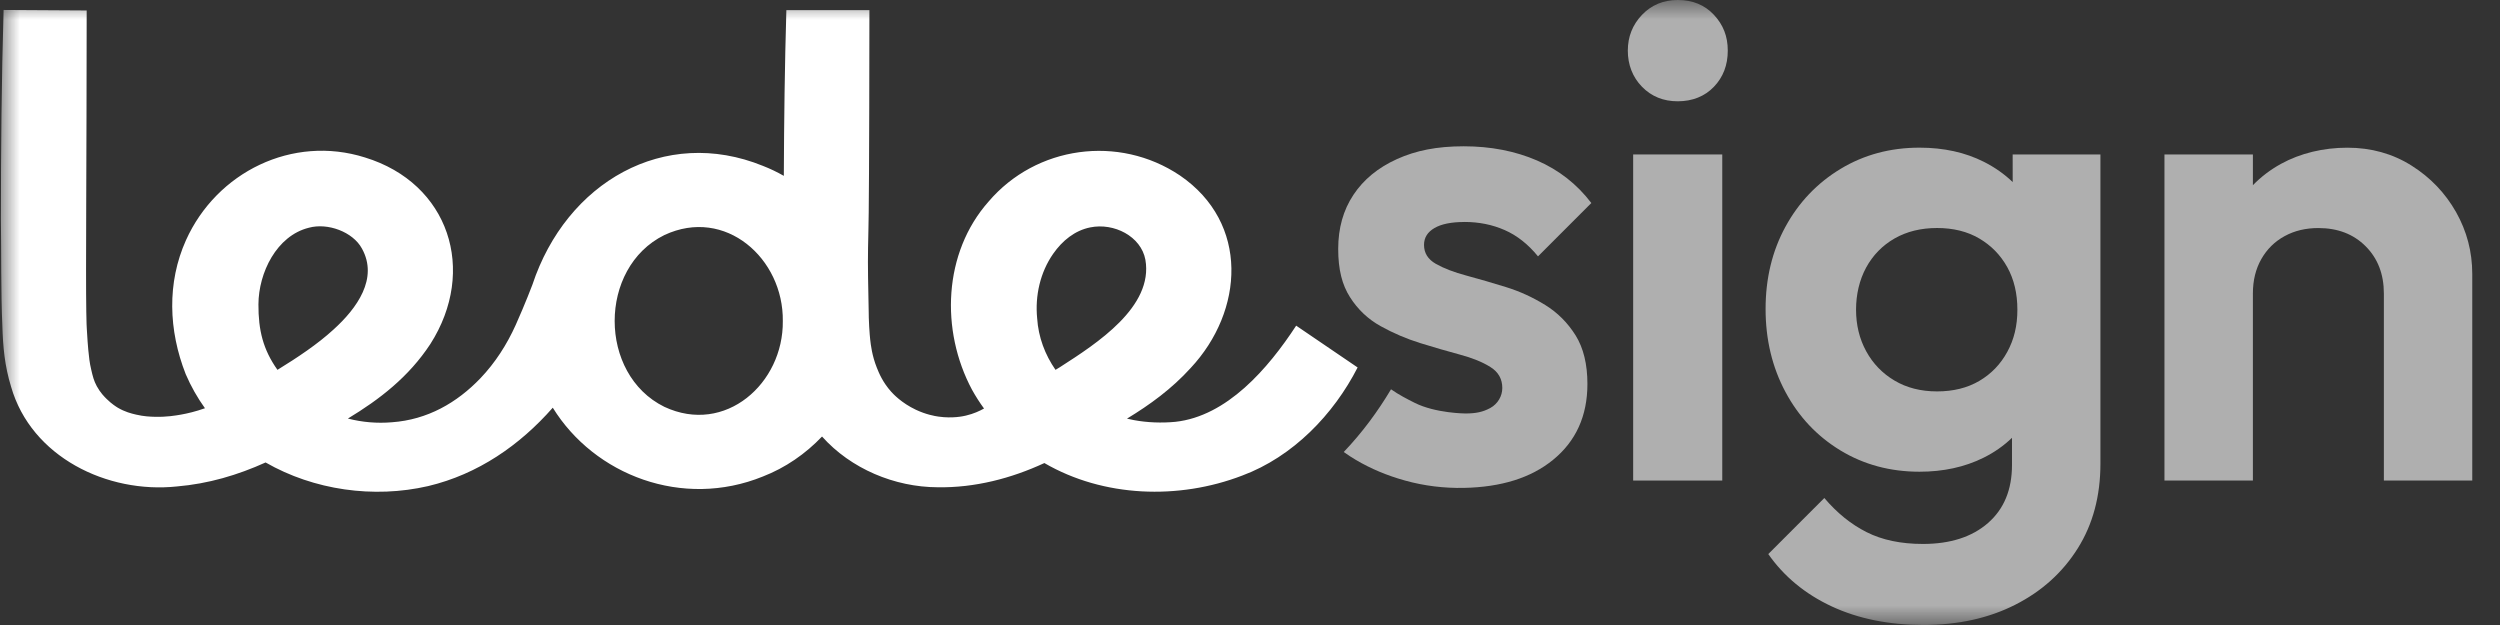
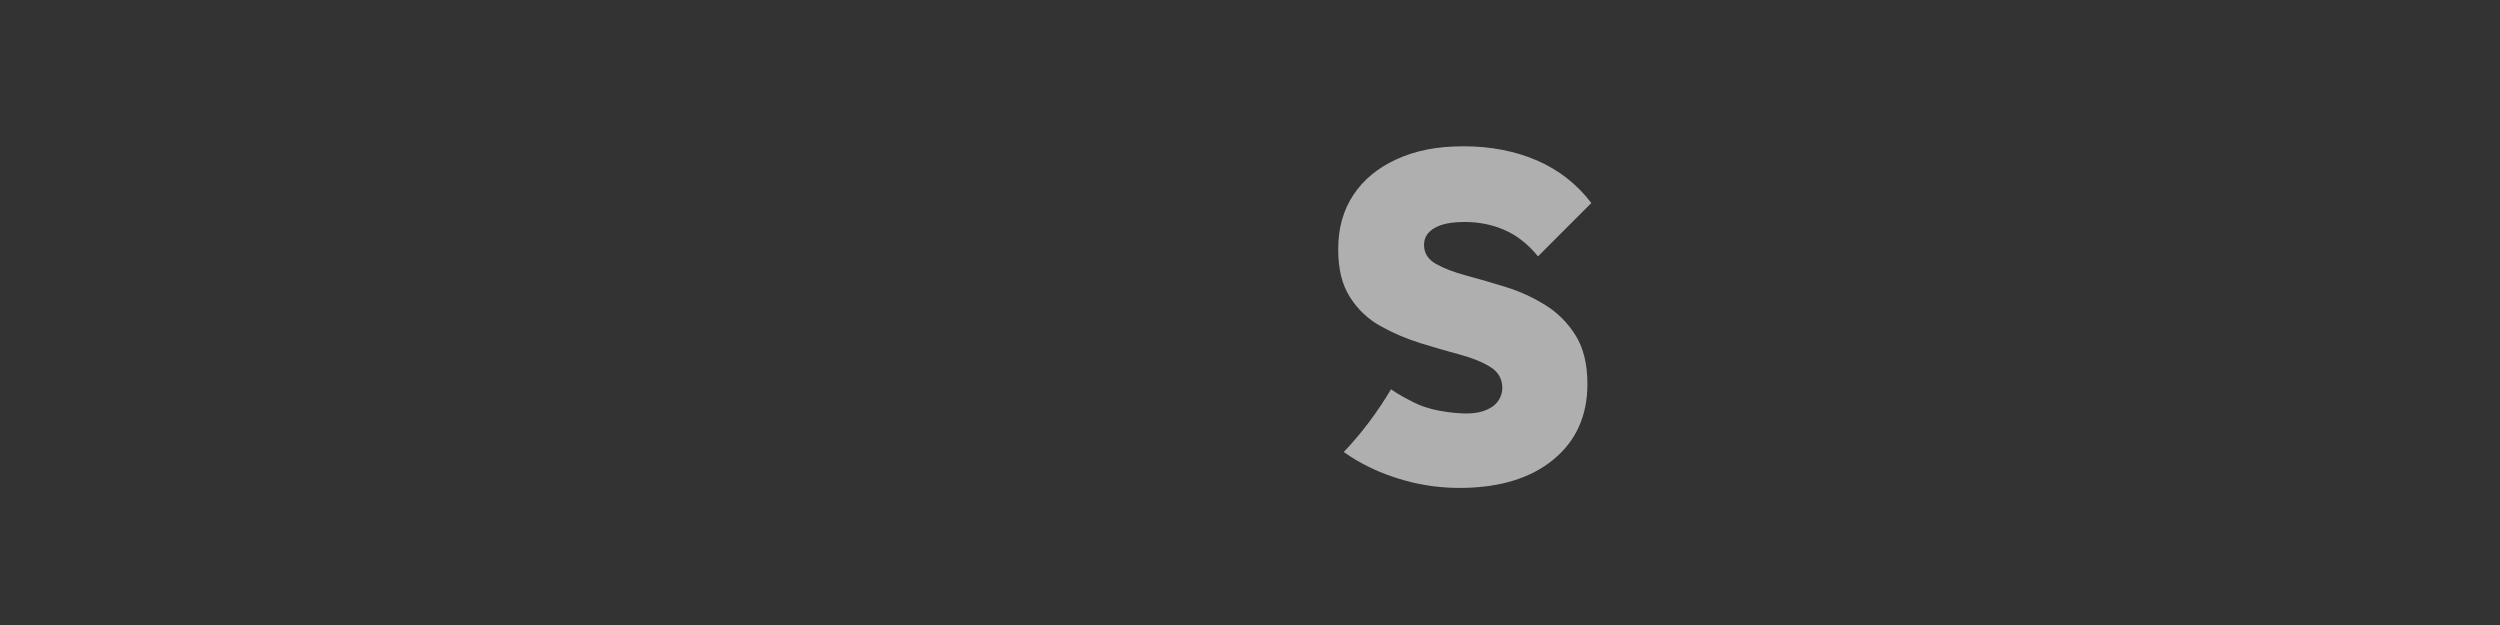
<svg xmlns="http://www.w3.org/2000/svg" width="64" height="16" viewBox="0 0 64 16" fill="none">
  <rect x="0" y="0" width="64" height="16" fill="#333333" stroke="none" />
  <g clip-path="url(#clip0_53_3831)">
    <mask id="mask0_53_3831" style="mask-type:luminance" maskUnits="userSpaceOnUse" x="0" y="0" width="64" height="16">
      <path d="M64 0H0V16H64V0Z" fill="white" />
    </mask>
    <g mask="url(#mask0_53_3831)">
-       <path d="M42.951 0C42.583 0 42.278 0.127 42.035 0.38C41.794 0.634 41.672 0.939 41.672 1.296C41.672 1.653 41.793 1.974 42.035 2.221C42.277 2.469 42.582 2.593 42.951 2.593C43.321 2.593 43.64 2.469 43.877 2.221C44.113 1.974 44.231 1.666 44.231 1.296C44.231 0.927 44.113 0.634 43.877 0.38C43.64 0.127 43.332 0 42.951 0Z" fill="#AFAFAF" />
-       <path d="M44.09 3.954H41.809V12.302H44.09V3.954Z" fill="#AFAFAF" />
-       <path d="M51.525 4.661C51.314 4.458 51.07 4.286 50.79 4.144C50.312 3.902 49.762 3.78 49.139 3.78C48.391 3.78 47.716 3.962 47.117 4.324C46.518 4.687 46.048 5.18 45.709 5.802C45.368 6.425 45.199 7.128 45.199 7.911C45.199 8.694 45.369 9.403 45.709 10.037C46.048 10.671 46.518 11.169 47.117 11.532C47.716 11.895 48.391 12.076 49.139 12.076C49.749 12.076 50.294 11.957 50.772 11.721C51.051 11.584 51.295 11.412 51.507 11.208V11.903C51.507 12.536 51.302 13.032 50.893 13.389C50.484 13.746 49.928 13.925 49.226 13.925C48.661 13.925 48.18 13.823 47.783 13.622C47.385 13.421 47.026 13.13 46.703 12.749L45.268 14.184C45.671 14.76 46.212 15.206 46.892 15.524C47.572 15.84 48.355 15.999 49.242 15.999C50.13 15.999 50.913 15.826 51.593 15.48C52.272 15.135 52.805 14.653 53.191 14.037C53.578 13.421 53.771 12.697 53.771 11.868V3.954H51.524L51.525 4.661ZM50.669 9.752C50.364 9.931 50.003 10.02 49.589 10.02C49.175 10.02 48.811 9.928 48.5 9.743C48.189 9.559 47.947 9.308 47.774 8.991C47.601 8.674 47.515 8.32 47.515 7.928C47.515 7.537 47.601 7.166 47.774 6.848C47.947 6.532 48.189 6.284 48.5 6.105C48.811 5.927 49.174 5.837 49.589 5.837C50.004 5.837 50.364 5.926 50.669 6.105C50.974 6.284 51.213 6.528 51.386 6.839C51.559 7.151 51.645 7.513 51.645 7.928C51.645 8.344 51.559 8.692 51.386 9.009C51.213 9.326 50.974 9.573 50.669 9.752Z" fill="#AFAFAF" />
-       <path d="M62.876 5.431C62.599 4.942 62.219 4.544 61.735 4.239C61.251 3.934 60.703 3.781 60.093 3.781C59.483 3.781 58.892 3.92 58.391 4.196C58.119 4.346 57.881 4.528 57.674 4.741V3.954H55.41V12.302H57.674V7.514C57.674 7.18 57.745 6.886 57.89 6.632C58.034 6.379 58.233 6.182 58.486 6.045C58.739 5.906 59.027 5.838 59.35 5.838C59.846 5.838 60.249 5.993 60.56 6.304C60.871 6.615 61.027 7.018 61.027 7.514V12.302H63.29V7.013C63.29 6.449 63.152 5.921 62.876 5.431Z" fill="#AFAFAF" />
      <path fill-rule="evenodd" clip-rule="evenodd" d="M37.491 5.683C37.156 5.683 36.9 5.734 36.722 5.838C36.543 5.942 36.455 6.085 36.455 6.27C36.455 6.477 36.555 6.639 36.757 6.754C36.959 6.869 37.221 6.97 37.544 7.056C37.866 7.143 38.203 7.241 38.555 7.35C38.907 7.459 39.24 7.612 39.558 7.808C39.874 8.003 40.133 8.263 40.335 8.585C40.536 8.908 40.638 9.323 40.638 9.83C40.638 10.648 40.343 11.296 39.756 11.774C39.193 12.233 38.432 12.471 37.477 12.49C36.967 12.5 36.46 12.439 35.969 12.302C35.511 12.175 35.091 11.999 34.709 11.773C34.603 11.71 34.499 11.643 34.4 11.571C34.869 11.08 35.272 10.534 35.61 9.966C35.801 10.102 36.039 10.224 36.217 10.313C36.755 10.582 37.514 10.585 37.514 10.585C37.782 10.585 37.962 10.548 38.153 10.444C38.343 10.339 38.459 10.14 38.459 9.933C38.459 9.702 38.358 9.524 38.156 9.397C37.955 9.27 37.693 9.163 37.37 9.077C37.047 8.99 36.709 8.892 36.358 8.783C36.007 8.674 35.67 8.53 35.347 8.351C35.024 8.172 34.761 7.925 34.56 7.608C34.358 7.291 34.258 6.902 34.258 6.372C34.258 5.842 34.387 5.381 34.647 4.989C34.906 4.598 35.277 4.292 35.761 4.073C36.245 3.854 36.781 3.745 37.472 3.745C38.163 3.745 38.788 3.867 39.347 4.108C39.906 4.351 40.37 4.713 40.738 5.197L39.373 6.563C39.12 6.252 38.834 6.027 38.518 5.889C38.201 5.75 37.858 5.682 37.49 5.682L37.491 5.683Z" fill="#AFAFAF" />
-       <path fill-rule="evenodd" clip-rule="evenodd" d="M33.182 8.337C32.462 9.437 31.412 10.655 30.087 10.799C29.742 10.832 29.369 10.819 29.029 10.755C28.969 10.744 28.91 10.731 28.851 10.717C29.436 10.362 29.994 9.957 30.48 9.422C31.845 7.962 31.99 5.71 30.205 4.491C28.64 3.441 26.524 3.734 25.308 5.16C24.147 6.47 24.071 8.458 24.884 9.978C24.978 10.147 25.08 10.307 25.191 10.458C25.086 10.517 24.929 10.592 24.728 10.639C24.667 10.654 24.389 10.717 24.026 10.665C23.926 10.651 23.703 10.611 23.445 10.489C23.077 10.315 22.862 10.081 22.817 10.031C22.598 9.788 22.501 9.55 22.446 9.411C22.323 9.103 22.292 8.826 22.277 8.693C22.272 8.645 22.259 8.515 22.251 8.362C22.246 8.263 22.242 8.169 22.241 8.131C22.239 8.07 22.239 8.026 22.239 7.991C22.237 7.87 22.234 7.75 22.232 7.628C22.227 7.364 22.223 7.158 22.222 7.085C22.213 6.594 22.228 5.987 22.231 5.912C22.242 5.589 22.253 4.191 22.257 0.259H20.131C20.089 1.674 20.072 3.086 20.066 4.502C19.894 4.404 19.715 4.318 19.53 4.246C17.01 3.223 14.499 4.661 13.629 7.29C13.629 7.29 13.449 7.768 13.202 8.319C12.977 8.819 12.678 9.286 12.299 9.683C11.695 10.313 10.941 10.745 10.033 10.81C9.655 10.842 9.272 10.81 8.906 10.715C9.716 10.225 10.463 9.651 11.017 8.807C12.219 6.924 11.498 4.691 9.343 4.031C7.489 3.446 5.547 4.404 4.761 6.149C4.272 7.238 4.313 8.455 4.754 9.578C4.889 9.892 5.055 10.184 5.247 10.451C5.007 10.536 4.796 10.585 4.633 10.614C4.488 10.639 4.262 10.678 3.964 10.67C3.841 10.667 3.685 10.661 3.484 10.614C3.359 10.585 3.199 10.545 3.015 10.437C2.978 10.414 2.859 10.341 2.732 10.215C2.676 10.161 2.569 10.054 2.478 9.887C2.402 9.747 2.374 9.632 2.335 9.462C2.292 9.282 2.279 9.148 2.26 8.956C2.247 8.82 2.238 8.685 2.222 8.415C2.22 8.385 2.217 8.347 2.216 8.295C2.212 8.195 2.212 8.114 2.209 7.98C2.192 6.989 2.218 4.087 2.219 0.268L0.092 0.255C0.039 2.045 0.024 3.832 0.023 5.624C0.035 6.428 0.023 7.534 0.06 8.332C0.076 8.883 0.119 9.364 0.284 9.902C0.802 11.7 2.747 12.642 4.53 12.453C5.332 12.385 6.083 12.163 6.799 11.839C8.036 12.549 9.566 12.765 10.96 12.444C12.235 12.141 13.306 11.399 14.151 10.437C15.217 12.164 17.473 13.034 19.531 12.198C20.106 11.975 20.621 11.619 21.044 11.175C21.782 12.001 22.903 12.47 24.003 12.474C24.956 12.49 25.888 12.247 26.736 11.854C28.247 12.733 30.172 12.8 31.8 12.175C33.1 11.692 34.142 10.608 34.755 9.407L33.182 8.337ZM8.537 8.437C8.128 8.812 7.614 9.154 7.103 9.468C6.734 8.948 6.613 8.452 6.616 7.792C6.619 6.984 7.08 6.035 7.907 5.83C8.385 5.698 9.034 5.933 9.266 6.364C9.689 7.127 9.14 7.892 8.537 8.437ZM20.04 8.219C20.058 9.814 18.567 11.144 17.008 10.415C15.312 9.582 15.311 6.853 17.007 6.018C18.568 5.286 20.061 6.62 20.04 8.219ZM27.15 9.389L27.12 9.408L27.021 9.468C26.753 9.082 26.582 8.632 26.551 8.146C26.495 7.572 26.628 6.974 26.961 6.497C27.195 6.161 27.517 5.899 27.912 5.821C28.516 5.698 29.21 6.048 29.322 6.649C29.532 7.855 28.076 8.794 27.15 9.389Z" fill="white" />
    </g>
  </g>
  <defs>
    <clipPath id="clip0_53_3831">
      <rect width="64" height="16" fill="white" />
    </clipPath>
  </defs>
</svg>